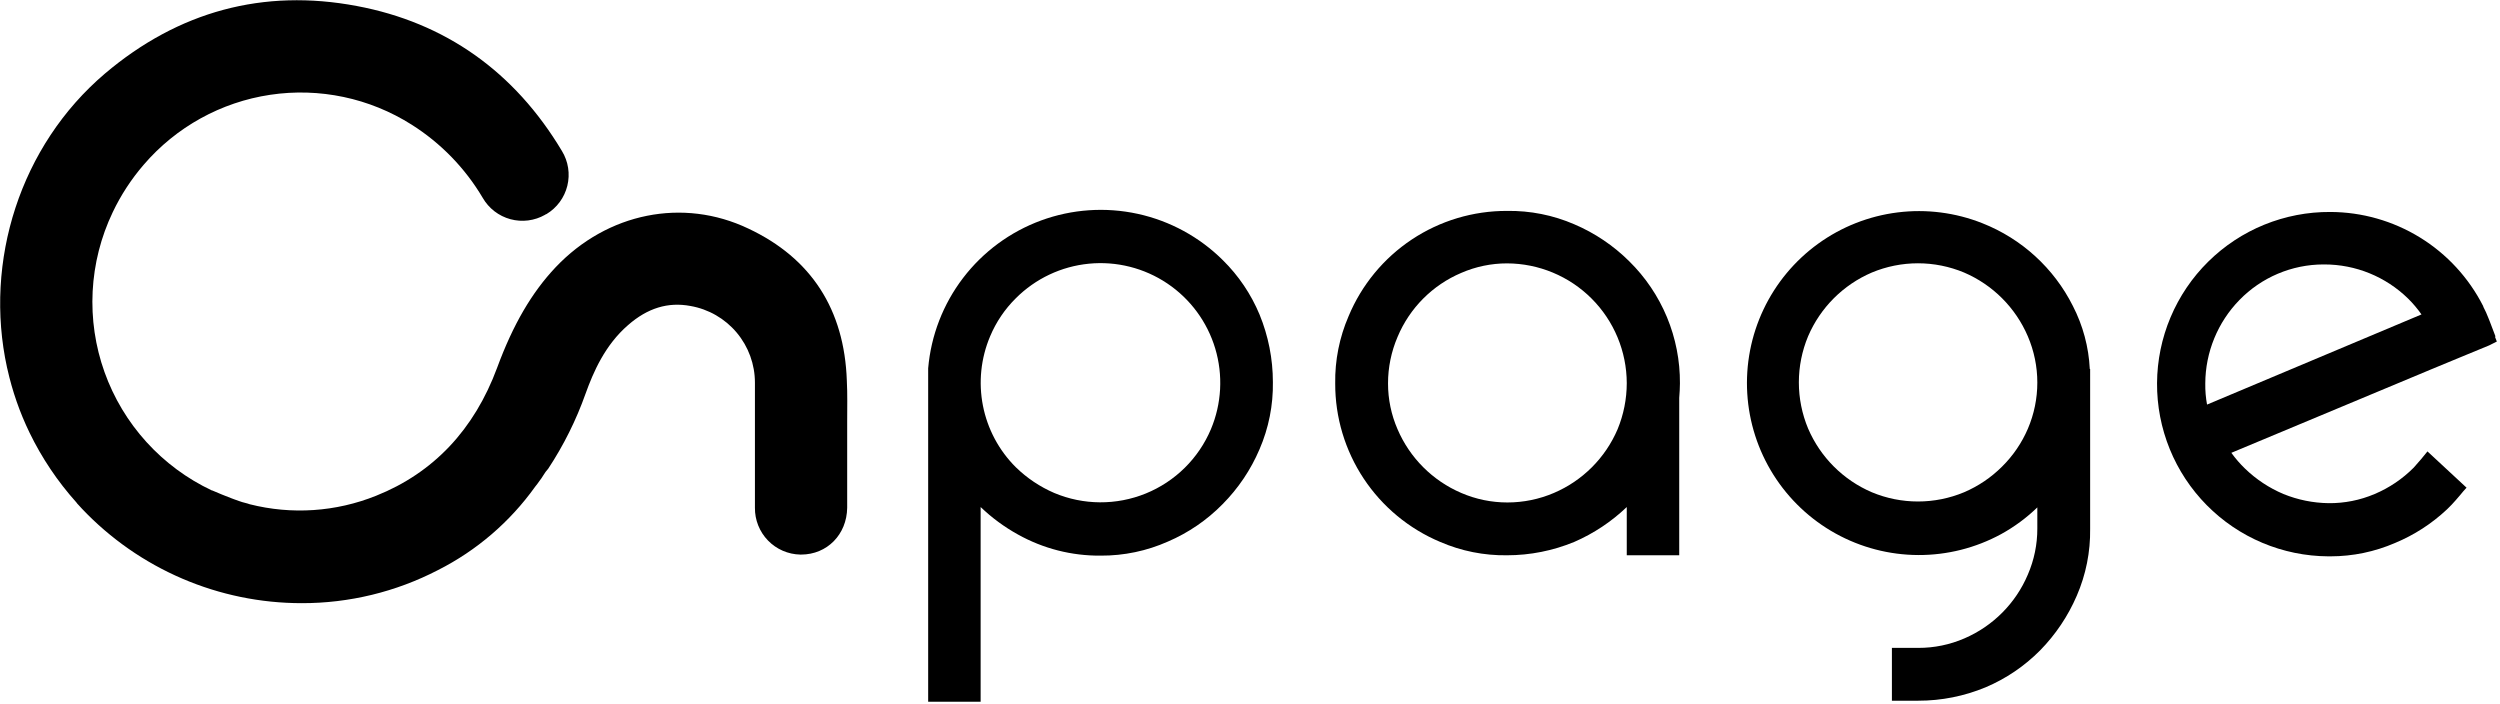
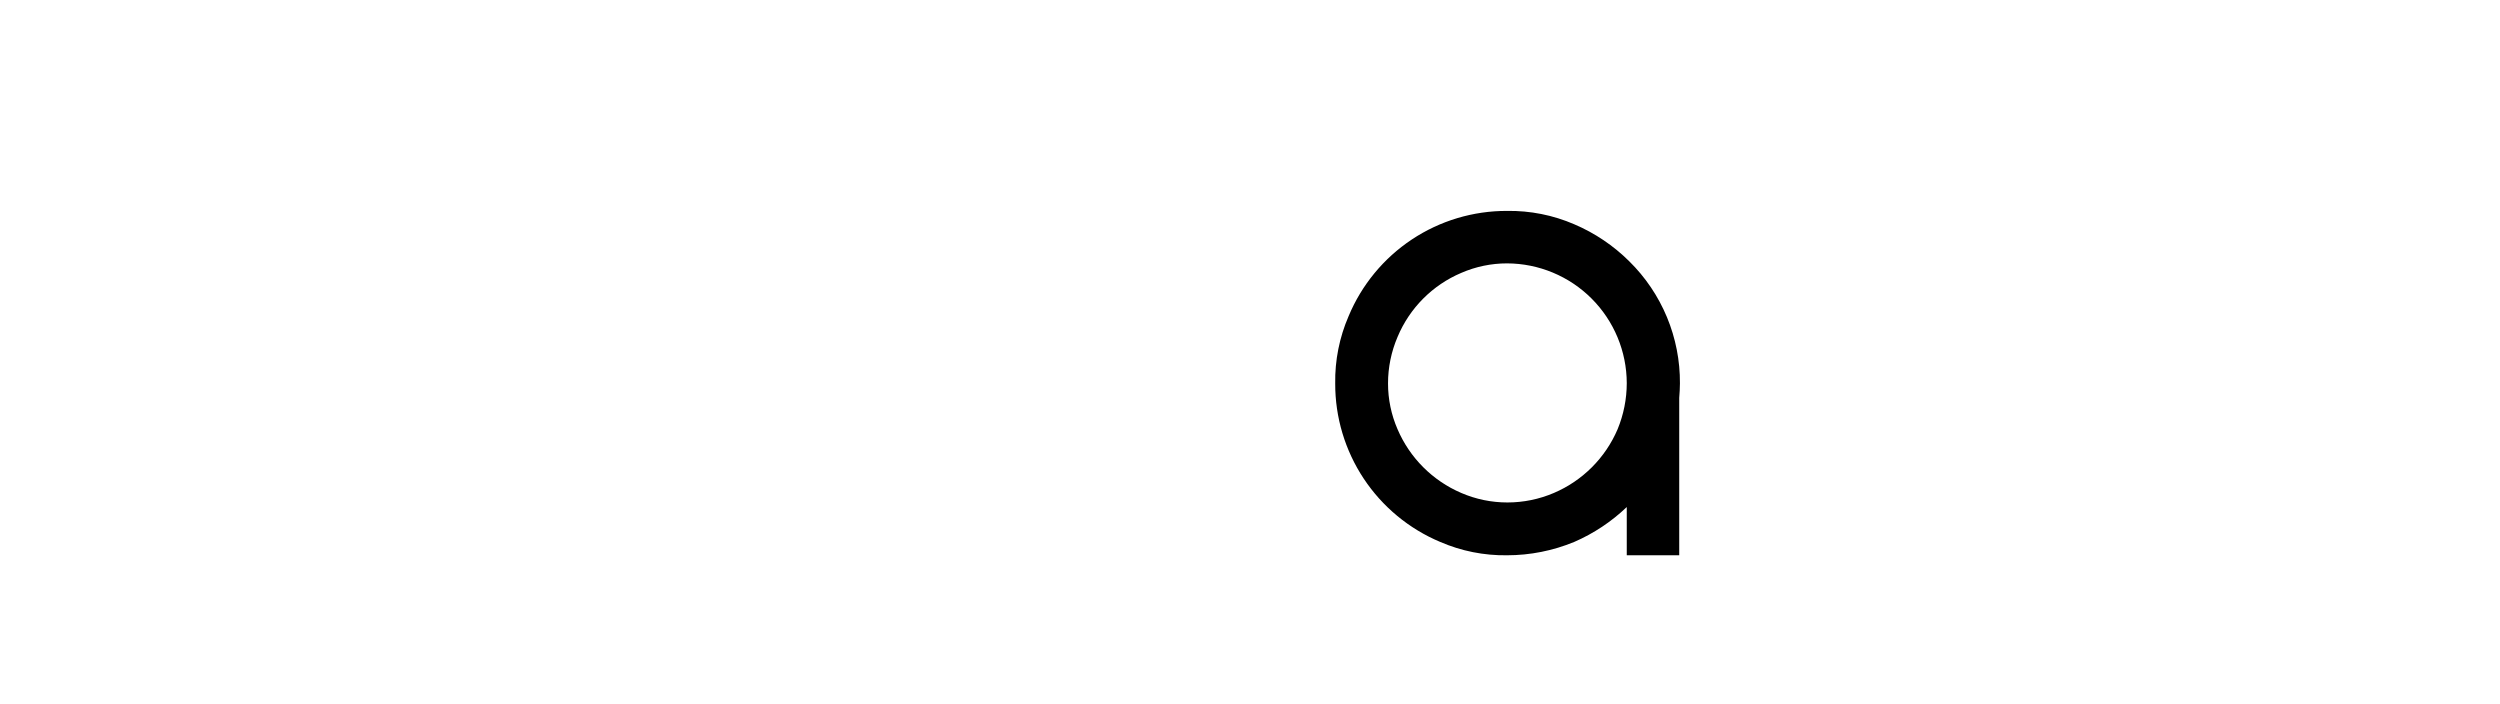
<svg xmlns="http://www.w3.org/2000/svg" width="710" height="200" viewBox="0 0 710 200" fill="none">
-   <path d="M347.3 73.9C340.661 67.303 332.277 62.736 323.134 60.736C313.99 58.736 304.466 59.386 295.678 62.609C286.891 65.832 279.205 71.495 273.523 78.932C267.841 86.37 264.399 95.275 263.6 104.6V199.3H278.5V144C281.681 147.048 285.244 149.67 289.1 151.8C296.278 155.81 304.378 157.879 312.6 157.8C319.178 157.835 325.689 156.472 331.7 153.8C337.507 151.308 342.771 147.707 347.2 143.2C351.658 138.713 355.221 133.419 357.7 127.6C360.308 121.575 361.604 115.064 361.5 108.5C361.496 101.914 360.205 95.392 357.7 89.3C355.29 83.527 351.755 78.292 347.3 73.9V73.9ZM343.9 121.9C340.393 130.196 333.737 136.761 325.394 140.155C317.051 143.548 307.702 143.493 299.4 140C295.35 138.255 291.656 135.781 288.5 132.7C283.71 127.936 280.455 121.847 279.154 115.218C277.853 108.588 278.566 101.721 281.2 95.5C282.897 91.454 285.378 87.783 288.5 84.7C294.071 79.123 301.406 75.655 309.252 74.889C317.097 74.123 324.965 76.107 331.509 80.501C338.053 84.896 342.867 91.427 345.127 98.979C347.388 106.531 346.954 114.633 343.9 121.9V121.9Z" fill="black" />
  <path d="M462.7 74.2C458.213 69.743 452.919 66.179 447.1 63.7C441.075 61.092 434.564 59.797 428 59.9C418.381 59.867 408.969 62.691 400.958 68.014C392.946 73.337 386.696 80.92 383 89.8C380.392 95.825 379.096 102.336 379.2 108.9C379.17 118.505 381.984 127.904 387.287 135.912C392.591 143.92 400.145 150.179 409 153.9C414.993 156.499 421.469 157.794 428 157.7C434.554 157.696 441.043 156.405 447.1 153.9C452.611 151.504 457.655 148.152 462 144V157.7H476.9V113C477 111.6 477.1 110.3 477.1 108.9C477.146 102.447 475.894 96.05 473.421 90.089C470.947 84.129 467.301 78.725 462.7 74.2V74.2ZM459.4 121.9C455.926 130.041 449.441 136.526 441.3 140C437.128 141.784 432.637 142.703 428.1 142.7C423.595 142.704 419.137 141.785 415 140C406.866 136.516 400.385 130.034 396.9 121.9C395.117 117.798 394.198 113.373 394.2 108.9C394.197 104.363 395.116 99.872 396.9 95.7C400.324 87.502 406.82 80.969 415 77.5C419.102 75.717 423.527 74.798 428 74.8C437.009 74.827 445.642 78.417 452.012 84.788C458.383 91.158 461.974 99.791 462 108.8C461.998 113.295 461.114 117.745 459.4 121.9V121.9Z" fill="black" />
-   <path d="M588.7 86.9C583.314 76.173 574.165 67.807 563 63.4C555.361 60.366 547.081 59.309 538.925 60.327C530.769 61.345 523.002 64.404 516.343 69.222C509.684 74.04 504.349 80.461 500.831 87.889C497.314 95.317 495.728 103.513 496.22 111.717C496.713 119.922 499.268 127.869 503.648 134.823C508.029 141.778 514.094 147.514 521.282 151.501C528.469 155.487 536.546 157.596 544.765 157.631C552.984 157.666 561.079 155.626 568.3 151.7C572.056 149.637 575.52 147.081 578.6 144.1V150.1C578.612 154.606 577.693 159.066 575.9 163.2C572.456 171.327 566.008 177.811 557.9 181.3C553.766 183.093 549.306 184.013 544.8 184H537.3V199H544.8C551.355 199.006 557.846 197.714 563.9 195.2C569.702 192.744 574.967 189.177 579.4 184.7C583.793 180.219 587.319 174.964 589.8 169.2C592.398 163.207 593.694 156.731 593.6 150.2V104.8H593.5C593.197 98.559 591.56 92.455 588.7 86.9V86.9ZM575.9 121.8C574.176 125.802 571.698 129.435 568.6 132.5C565.499 135.6 561.833 138.078 557.8 139.8C553.65 141.533 549.197 142.425 544.7 142.425C540.203 142.425 535.75 141.533 531.6 139.8C523.466 136.315 516.985 129.834 513.5 121.7C511.767 117.55 510.875 113.097 510.875 108.6C510.875 104.103 511.767 99.65 513.5 95.5C516.985 87.366 523.466 80.885 531.6 77.4C535.75 75.667 540.203 74.775 544.7 74.775C549.197 74.775 553.65 75.667 557.8 77.4C565.934 80.885 572.415 87.366 575.9 95.5C577.682 99.655 578.6 104.129 578.6 108.65C578.6 113.171 577.682 117.645 575.9 121.8V121.8Z" fill="black" />
-   <path d="M212.5 64.9C194 56.1 172.5 60.4 157.8 75.9C151 83.1 145.7 92.2 141.2 104.4C134.7 122 123.1 134.3 106.8 140.8C95.39 145.385 82.819 146.226 70.9 143.2L70.3 143L68.8 142.6L67.9 142.3C67.4 142.1 67 142 66.5 141.8L65.7 141.5C63.9 140.8 62.1 140.1 60.3 139.3H60.2C53.147 135.98 46.82 131.3 41.582 125.527C36.344 119.754 32.299 113.003 29.678 105.662C27.058 98.321 25.914 90.534 26.312 82.749C26.711 74.965 28.644 67.335 32 60.3C34.316 55.426 37.276 50.886 40.8 46.8C49.998 36.073 62.752 29.017 76.726 26.923C90.701 24.83 104.962 27.839 116.9 35.4C125.187 40.634 132.111 47.763 137.1 56.2C138.817 59.177 141.642 61.353 144.959 62.253C148.276 63.152 151.814 62.702 154.8 61C154.91 60.895 155.05 60.825 155.2 60.8C156.668 59.917 157.946 58.752 158.962 57.373C159.979 55.994 160.712 54.428 161.121 52.765C161.53 51.101 161.606 49.373 161.345 47.681C161.084 45.988 160.491 44.363 159.6 42.9C146.1 20.3 126.4 6.4 101.3 1.7C74.8 -3.3 50.7 3.2 29.8 20.9C5.7 41.4 -4.6 74.2 2 104.4L2.1 104.8C3.491 111.057 5.605 117.131 8.4 122.9C11.891 130.086 16.367 136.751 21.7 142.7L22 143.1L22.2 143.3L23.3 144.5C31.337 152.969 41.015 159.713 51.743 164.32C62.471 168.928 74.024 171.303 85.7 171.3C99.168 171.323 112.443 168.098 124.4 161.9C135.38 156.346 144.85 148.214 152 138.2C152.4 137.7 152.8 137.2 153.2 136.6C153.6 136.091 153.968 135.556 154.3 135C154.701 134.32 155.17 133.684 155.7 133.1C160.081 126.454 163.64 119.302 166.3 111.8C168.5 105.7 171.8 98 178.4 92.3C183.9 87.5 189.7 85.7 196.1 86.9C201.229 87.797 205.877 90.476 209.224 94.464C212.572 98.452 214.405 103.493 214.4 108.7V144.2C214.36 147.671 215.693 151.016 218.11 153.508C220.526 155.999 223.83 157.434 227.3 157.5H227.5C234.9 157.5 240.5 151.8 240.6 144.2V119.7C240.6 115.9 240.7 111.9 240.5 108.1C239.8 87.9 230.4 73.3 212.5 64.9Z" fill="black" />
-   <path d="M708.7 95.5L707.1 91.3C706.993 90.957 706.859 90.623 706.7 90.3C706.294 89.24 705.827 88.205 705.3 87.2L705.2 86.9C701.127 78.884 694.919 72.149 687.261 67.437C679.602 62.726 670.791 60.221 661.8 60.2C655.378 60.161 649.012 61.387 643.064 63.808C637.116 66.229 631.703 69.798 627.135 74.311C622.566 78.823 618.931 84.192 616.437 90.11C613.943 96.028 612.639 102.379 612.6 108.8C612.561 115.222 613.786 121.588 616.207 127.536C618.629 133.484 622.197 138.897 626.71 143.466C631.223 148.034 636.592 151.669 642.51 154.163C648.427 156.657 654.778 157.961 661.2 158H661.9C668.195 157.995 674.423 156.702 680.2 154.2C685.632 151.945 690.612 148.726 694.9 144.7L695.1 144.5L696.3 143.3C697 142.5 697.8 141.7 698.6 140.7L699.6 139.5L700.5 138.5L689.4 128.2L687.6 130.4L685.5 132.8C682.324 136 678.554 138.548 674.4 140.3C670.26 142.062 665.799 142.947 661.3 142.9C656.909 142.839 652.567 141.957 648.5 140.3C644.454 138.592 640.759 136.151 637.6 133.1C636.167 131.72 634.862 130.214 633.7 128.6L684.7 107.3L687.1 106.3L690.2 105L698.9 101.4L706.9 98.1L709.1 97L708.6 95.7L708.7 95.5ZM626.8 114.9C626.435 112.922 626.268 110.912 626.3 108.9C626.335 100.041 629.813 91.542 636 85.2C639.095 82.017 642.795 79.484 646.881 77.75C650.968 76.016 655.36 75.115 659.8 75.1H660.1C668.997 75.095 677.541 78.577 683.9 84.8C685.301 86.181 686.573 87.688 687.7 89.3L626.8 114.9Z" fill="black" />
</svg>